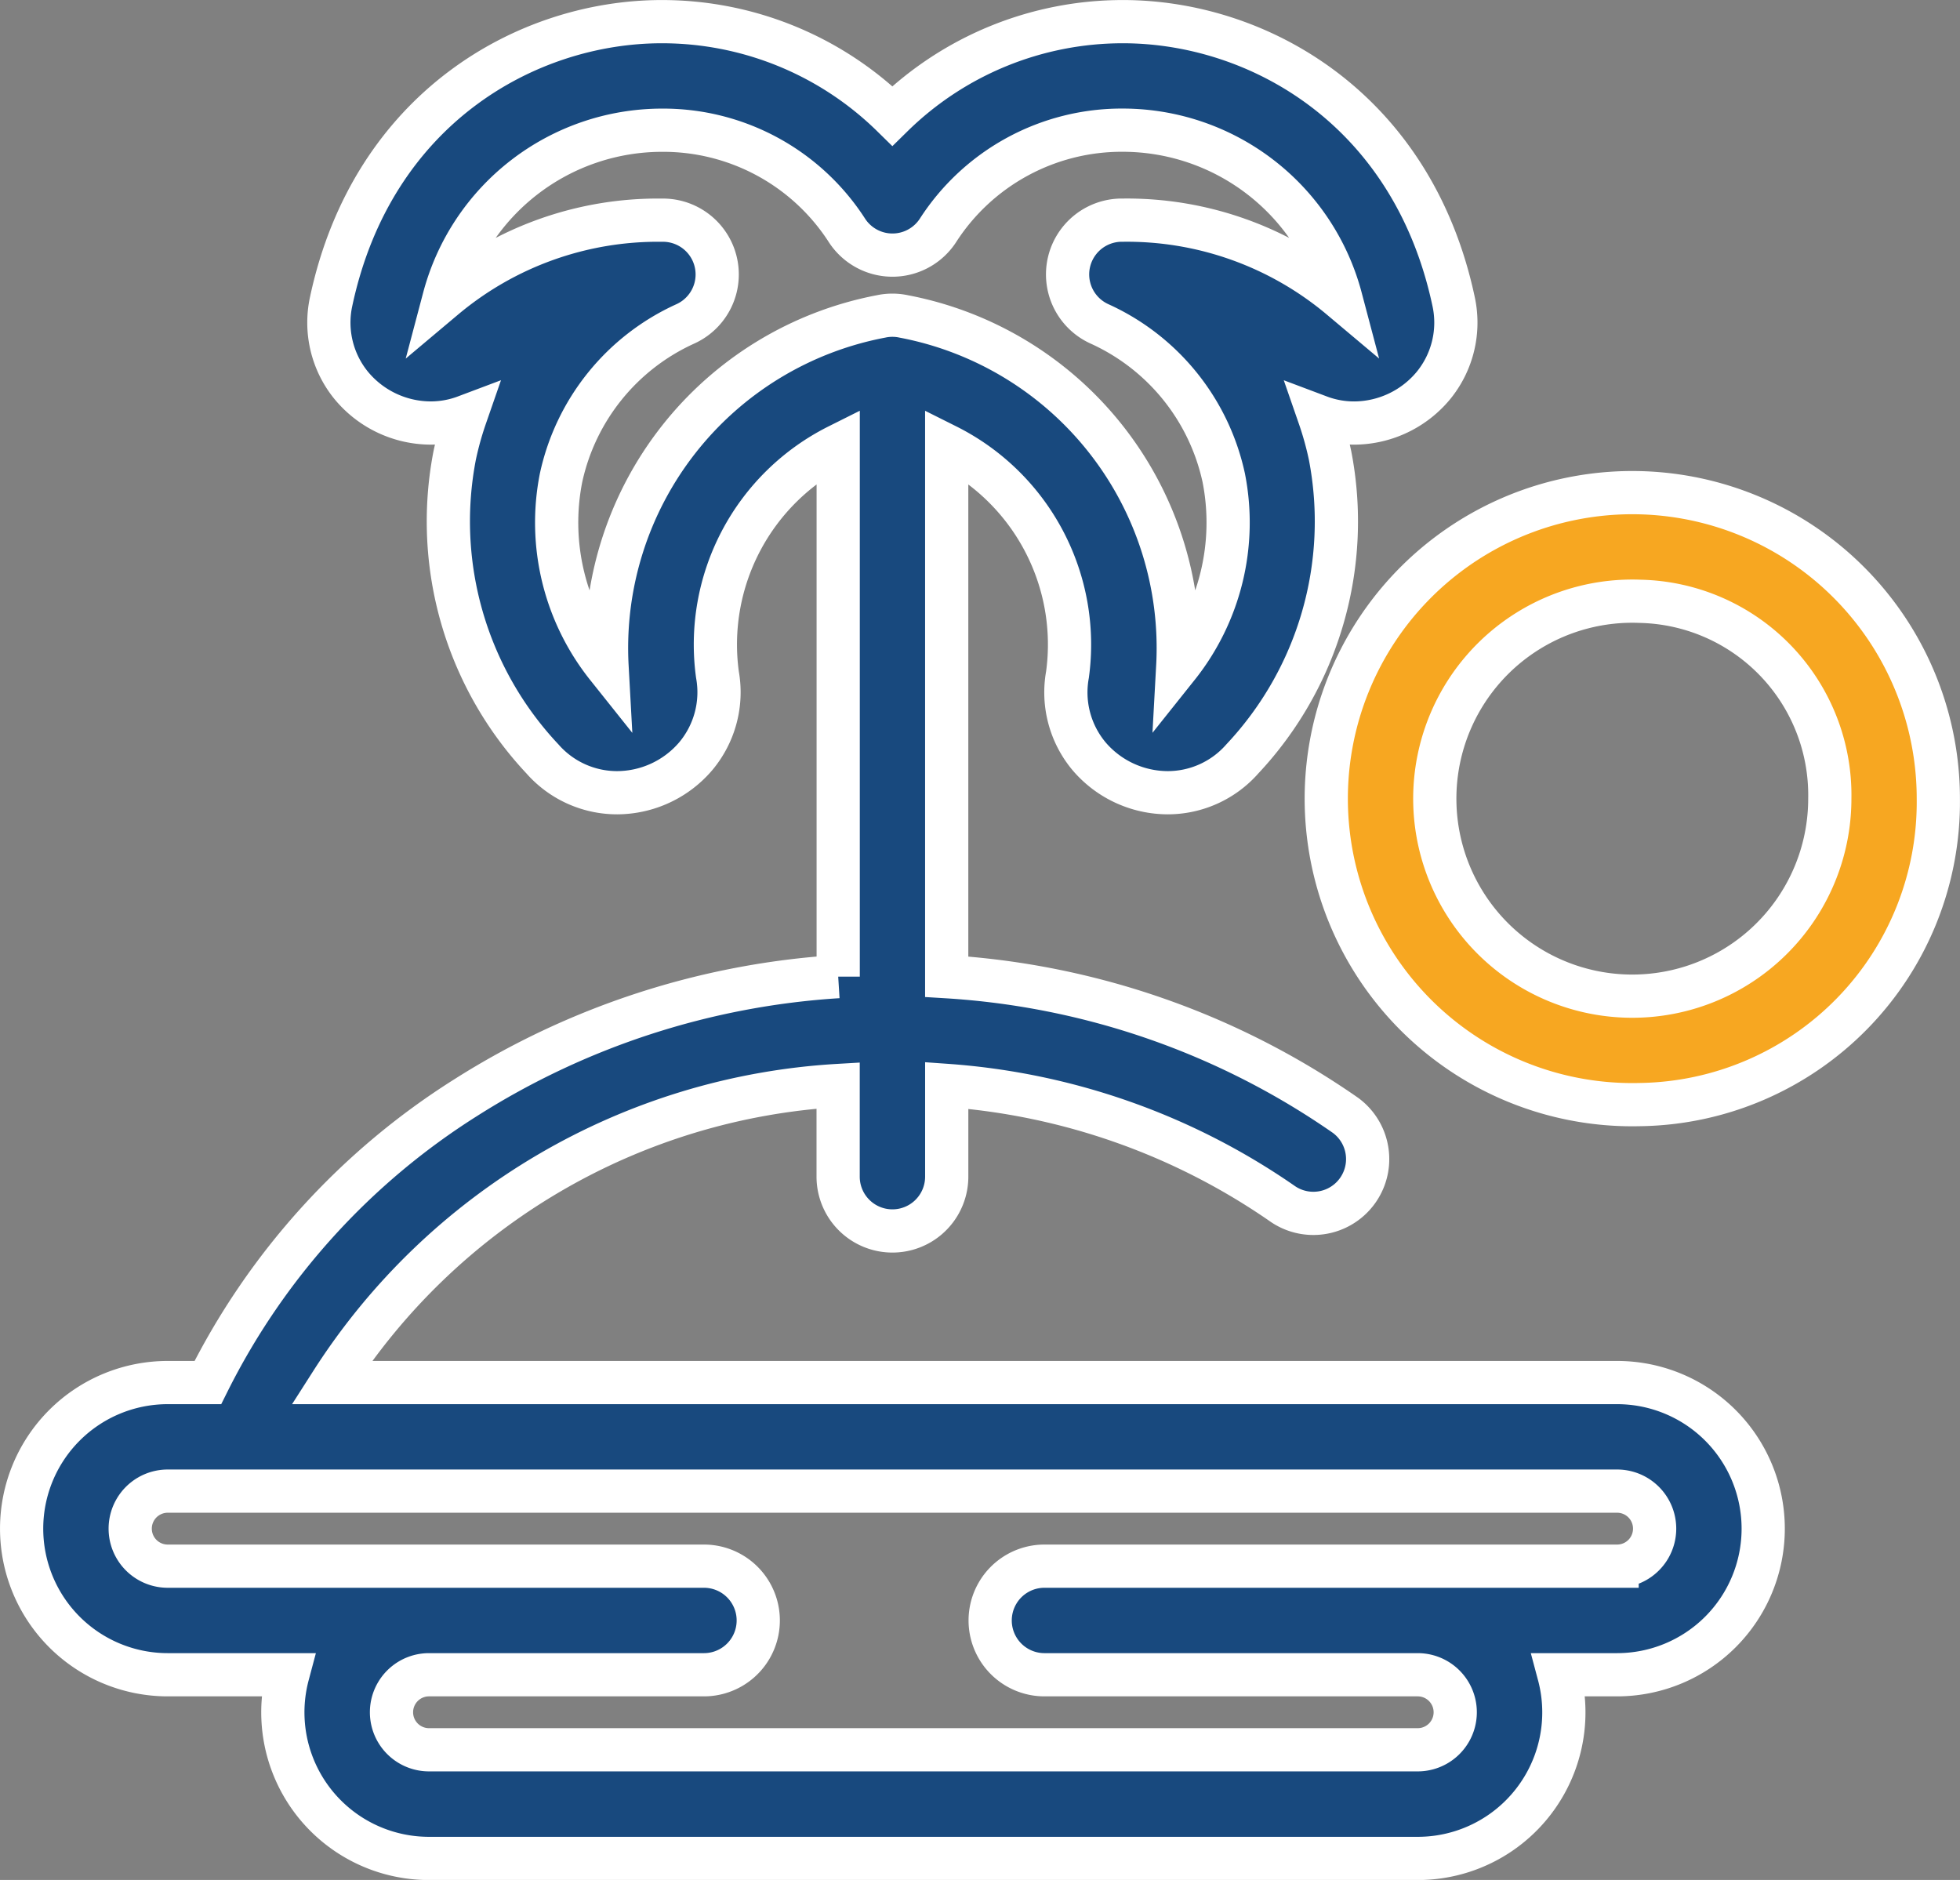
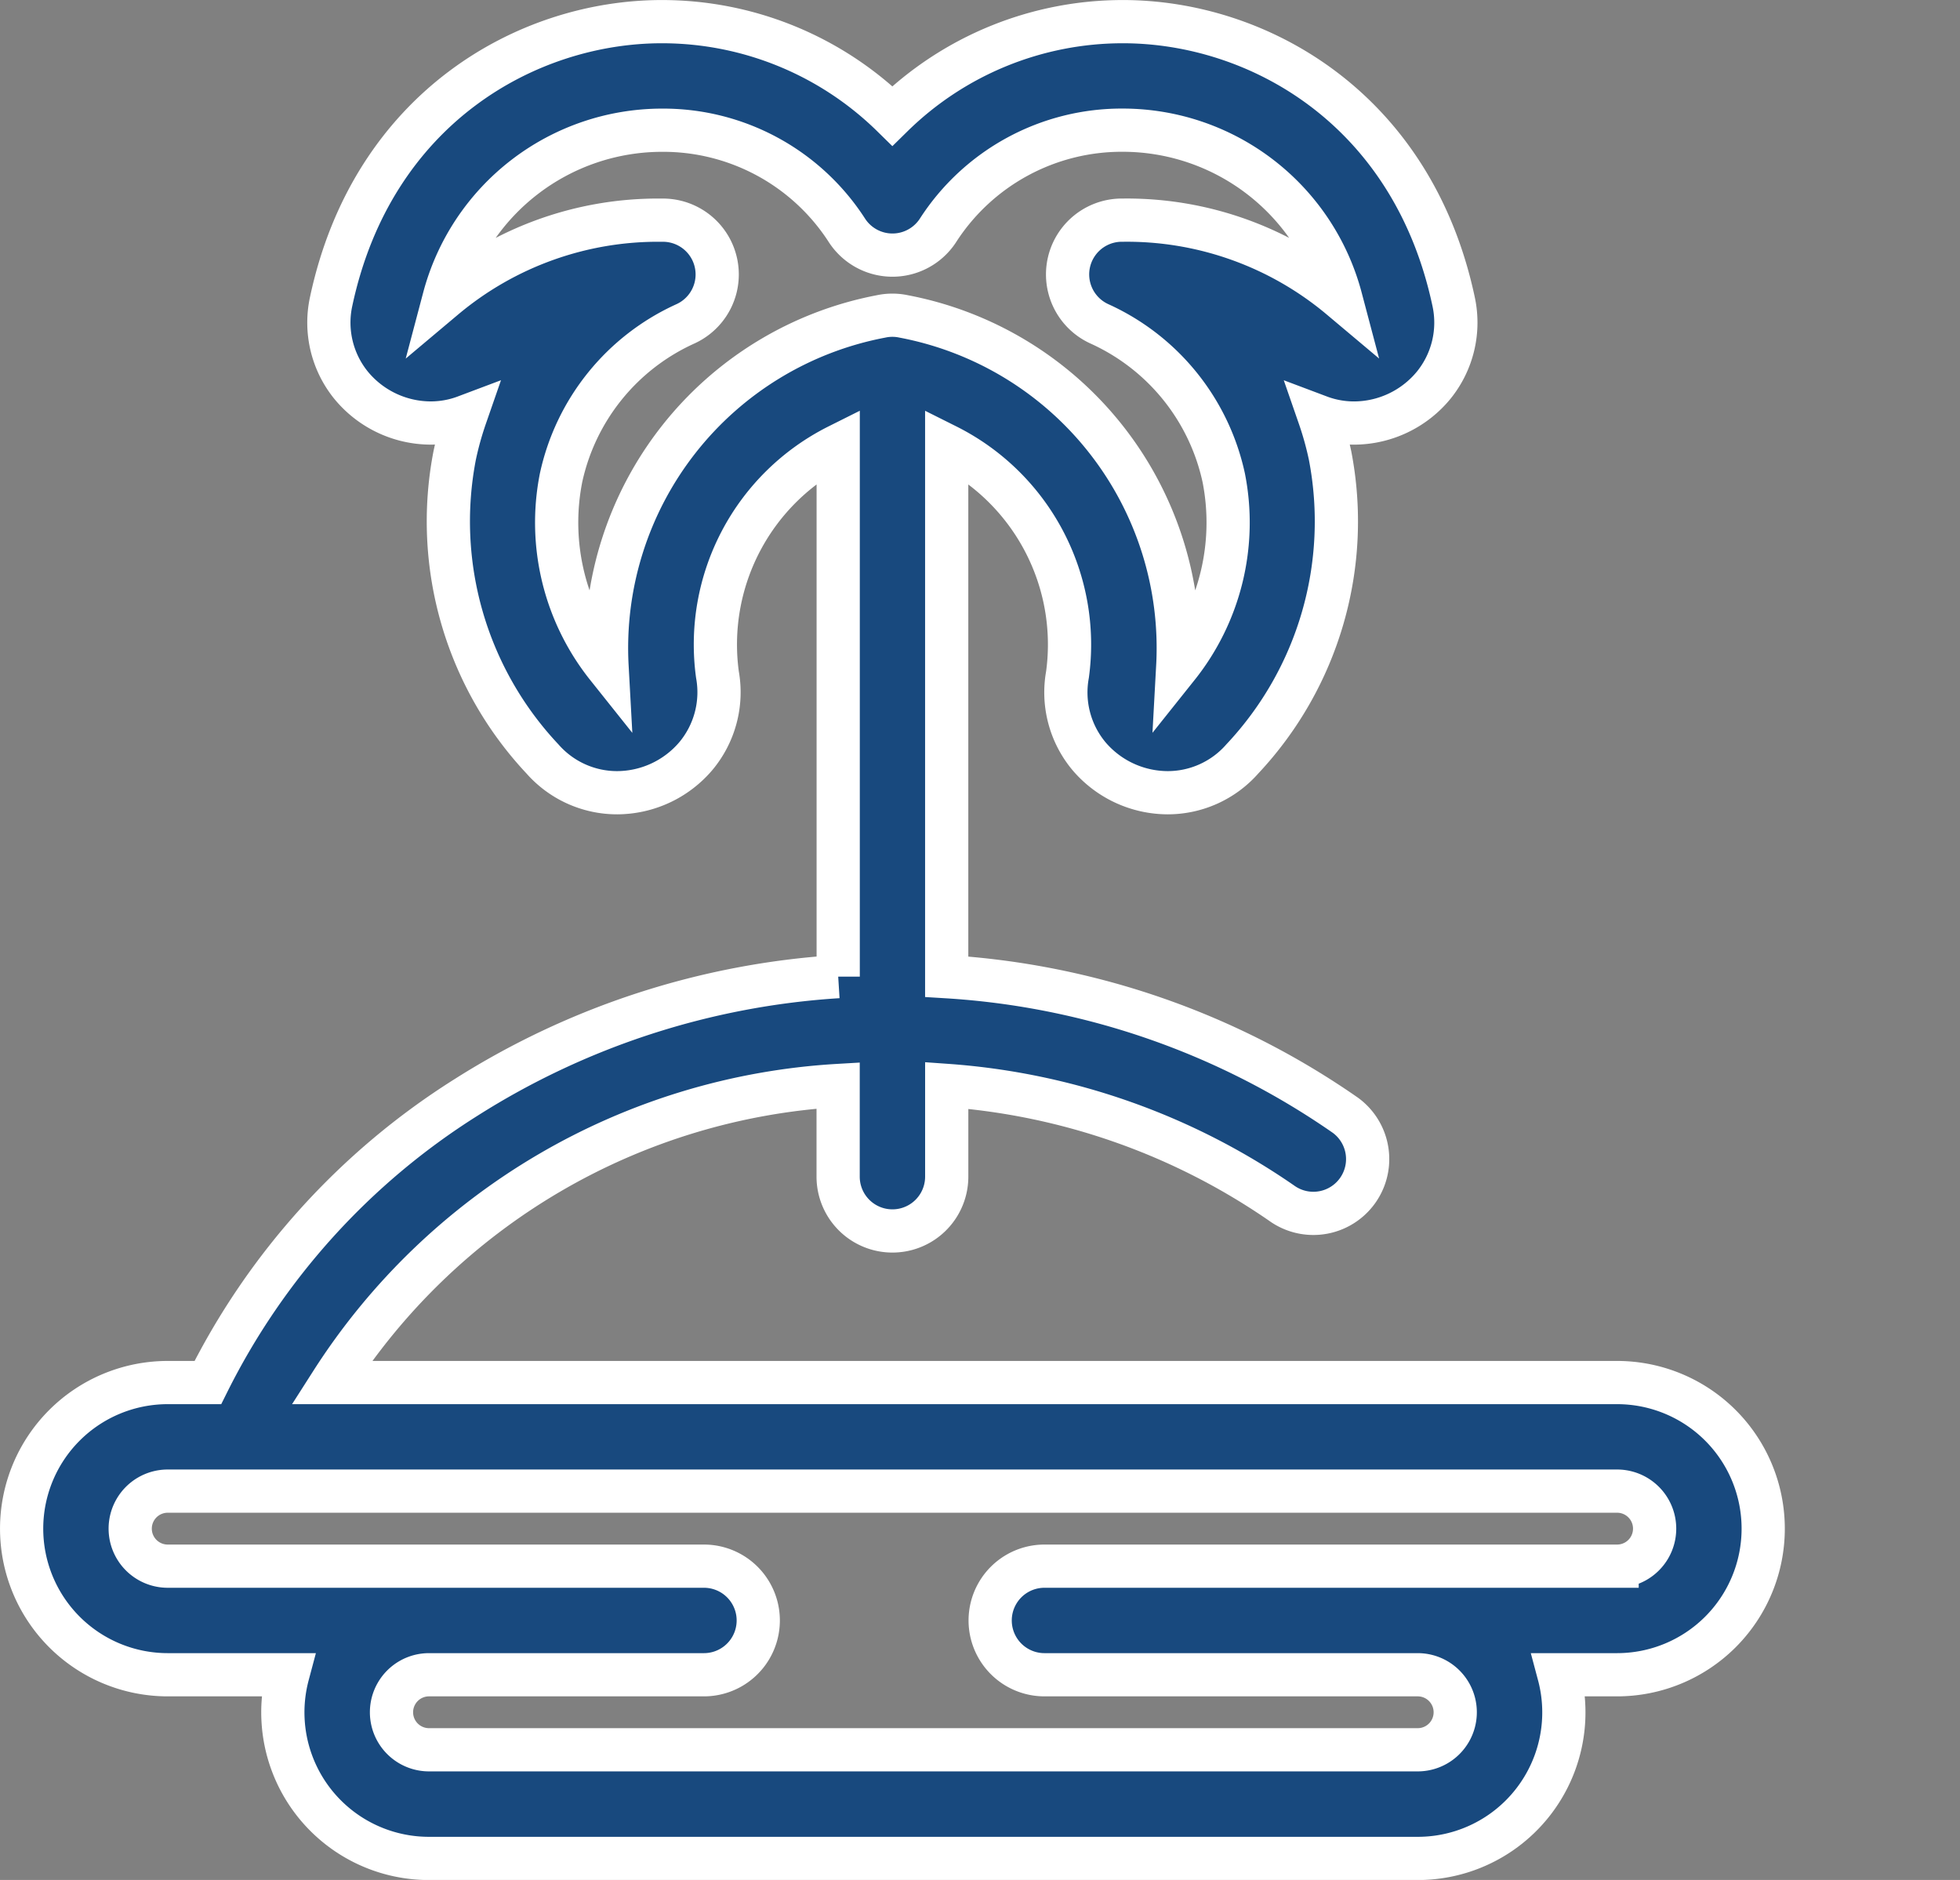
<svg xmlns="http://www.w3.org/2000/svg" width="90.702" height="87">
  <rect width="100%" height="100%" fill="#808080" stroke="none" />
  <g data-name="island-svgrepo-com (1)" stroke="#fff" stroke-width="2">
-     <path data-name="Pfad 35" d="M75.899 51.117a14.162 14.162 0 1113.8-14.157 14 14 0 01-13.8 14.157zm0-23.29a9.14 9.14 0 108.778 9.133 8.971 8.971 0 00-8.778-9.133z" fill="#f7a721" />
    <path data-name="Pfad 37" d="M74.834 63.981H15.341a29.886 29.886 0 0123.445-13.748v4.22a2.512 2.512 0 105.025 0V50.23a31.114 31.114 0 0115.574 5.5 2.512 2.512 0 002.88-4.115 36.136 36.136 0 00-18.455-6.416V20.628a10.286 10.286 0 015.59 10.587 4.608 4.608 0 00.993 3.777 4.8 4.8 0 003.635 1.693 4.592 4.592 0 003.461-1.563 16.054 16.054 0 004.063-14.038 14.9 14.9 0 00-.5-1.8 4.572 4.572 0 001.616.293h0a4.785 4.785 0 003.687-1.762 4.6 4.6 0 00.911-3.871c-1.908-8.94-9.058-12.942-15.3-12.942a15.215 15.215 0 00-10.67 4.36 15.215 15.215 0 00-10.67-4.36c-6.239 0-13.389 4-15.3 12.942a4.6 4.6 0 00.911 3.871 4.786 4.786 0 003.687 1.761 4.571 4.571 0 001.616-.293 14.8 14.8 0 00-.5 1.8 16.053 16.053 0 004.063 14.038 4.592 4.592 0 003.461 1.564 4.8 4.8 0 003.636-1.693 4.609 4.609 0 001-3.777 10.286 10.286 0 015.589-10.588v24.568a36.377 36.377 0 00-17.236 5.6A32.945 32.945 0 009.619 63.981H7.762a6.761 6.761 0 100 13.522h5.555a6.76 6.76 0 006.536 8.5h45.754a6.759 6.759 0 006.535-8.5h2.692a6.761 6.761 0 100-13.522zM28.092 30.844a10.682 10.682 0 01-2.13-8.725 10.183 10.183 0 015.752-7.13 2.512 2.512 0 00-1-4.8h-.11a15.378 15.378 0 00-10.054 3.607 10.441 10.441 0 0110.075-7.77 10.112 10.112 0 018.575 4.646 2.512 2.512 0 004.2 0 10.112 10.112 0 018.571-4.648 10.441 10.441 0 0110.075 7.77 15.376 15.376 0 00-10.056-3.606h-.11a2.512 2.512 0 00-1 4.8 10.183 10.183 0 015.752 7.13 10.682 10.682 0 01-2.13 8.725 15.619 15.619 0 00-12.682-16.2 2.491 2.491 0 00-1.048 0 15.619 15.619 0 00-12.68 16.201zm46.742 41.634h-26.5a2.512 2.512 0 000 5.025h17.273a1.736 1.736 0 110 3.472H19.853a1.736 1.736 0 110-3.472h12.724a2.512 2.512 0 000-5.025H7.762a1.736 1.736 0 110-3.473h67.072a1.736 1.736 0 110 3.473z" fill="#18497e" />
  </g>
</svg>